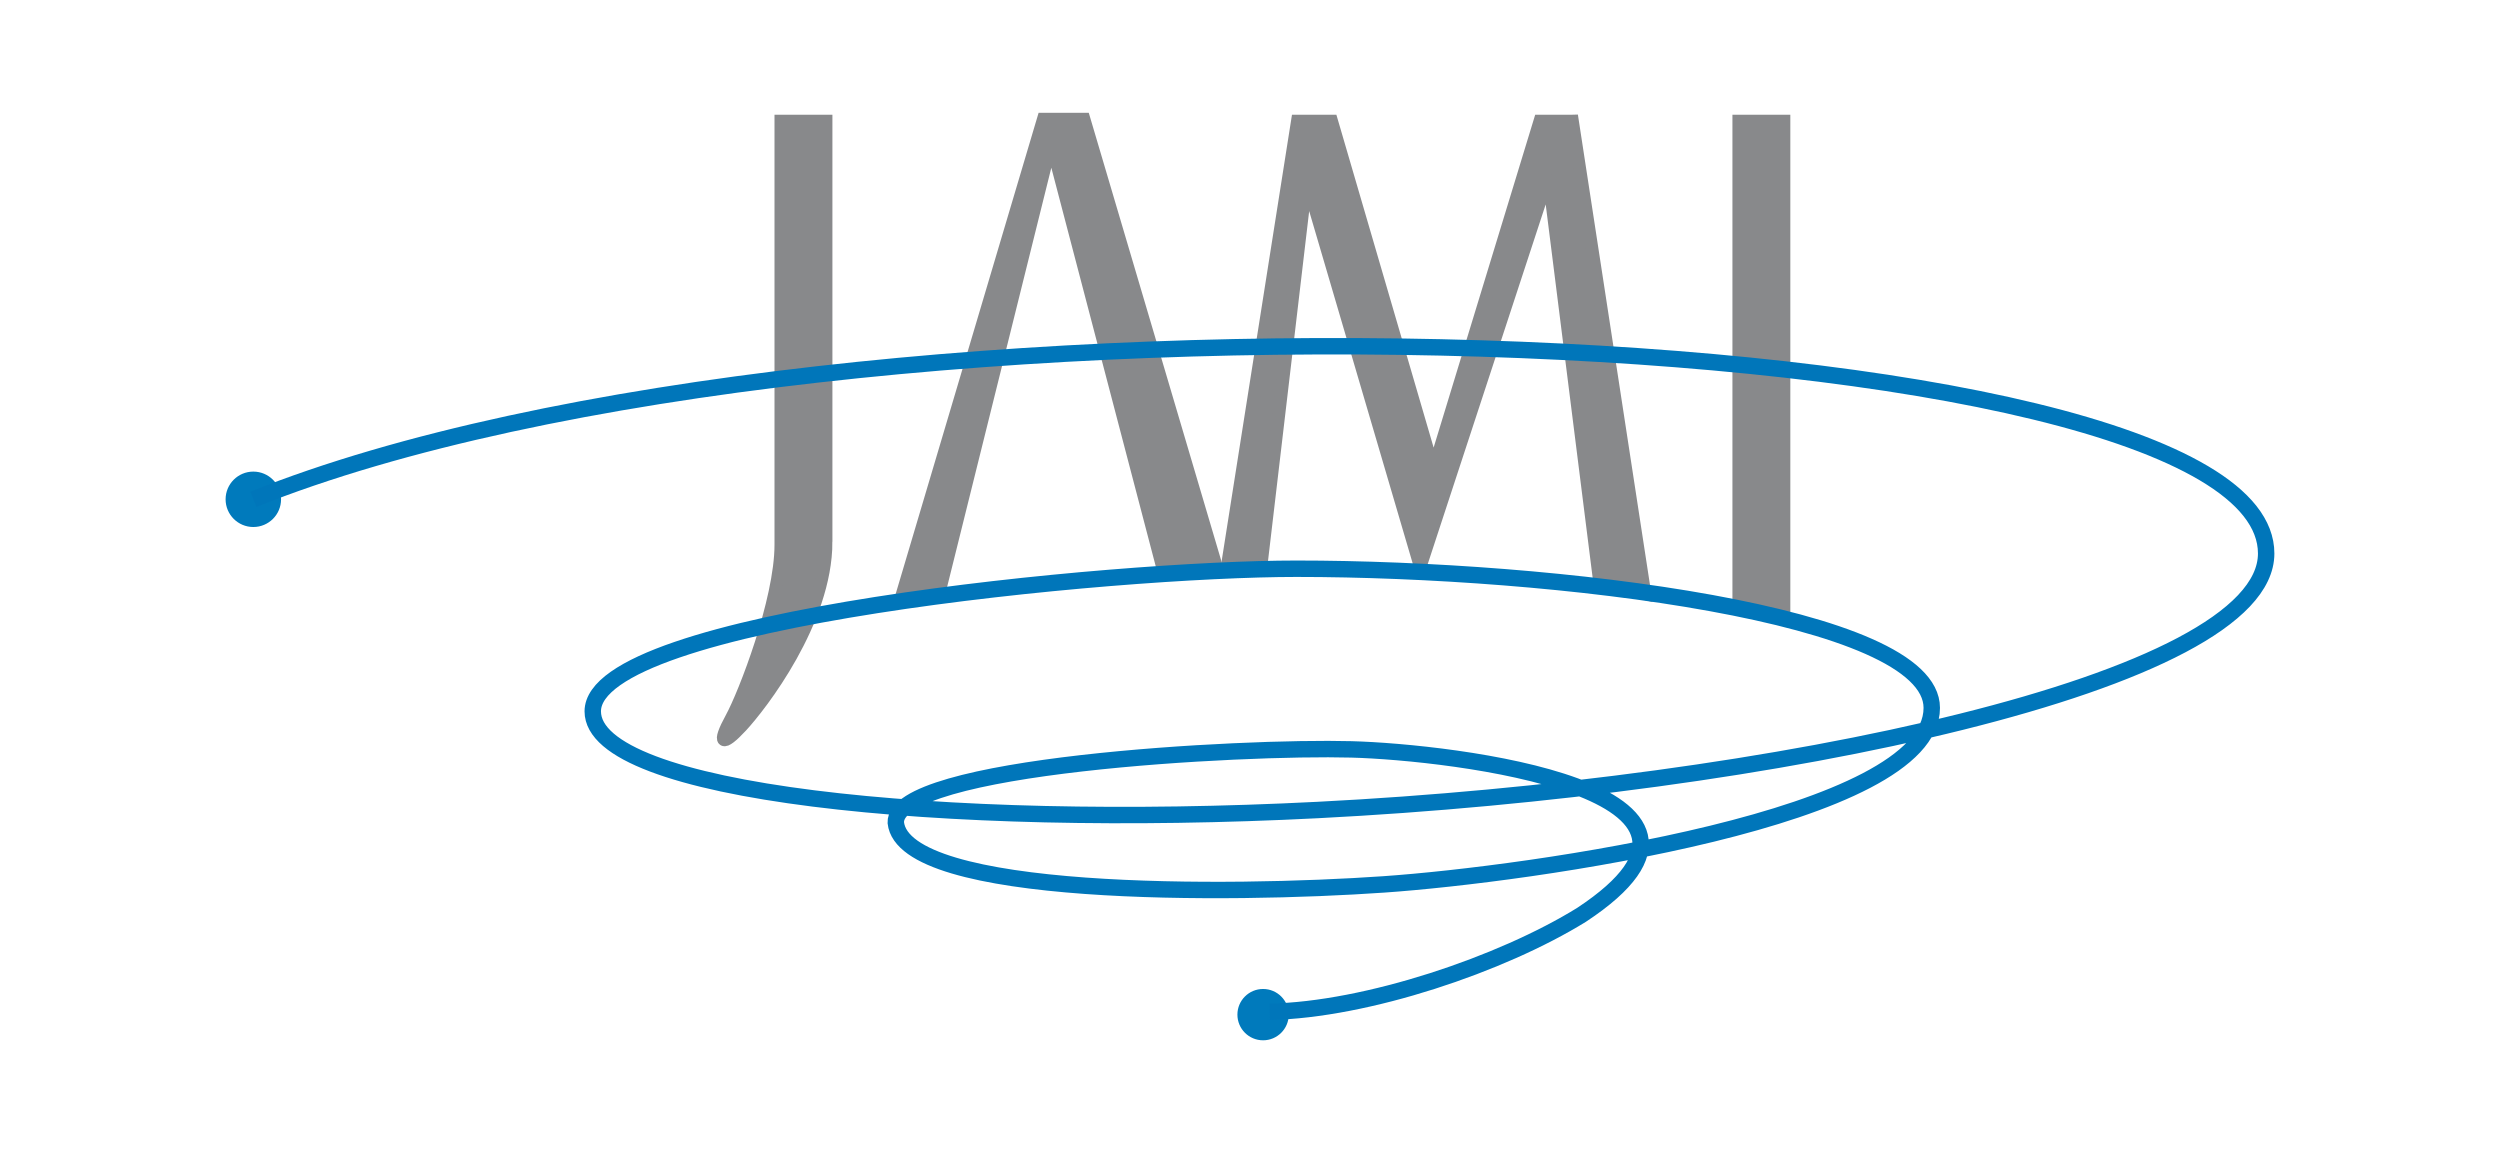
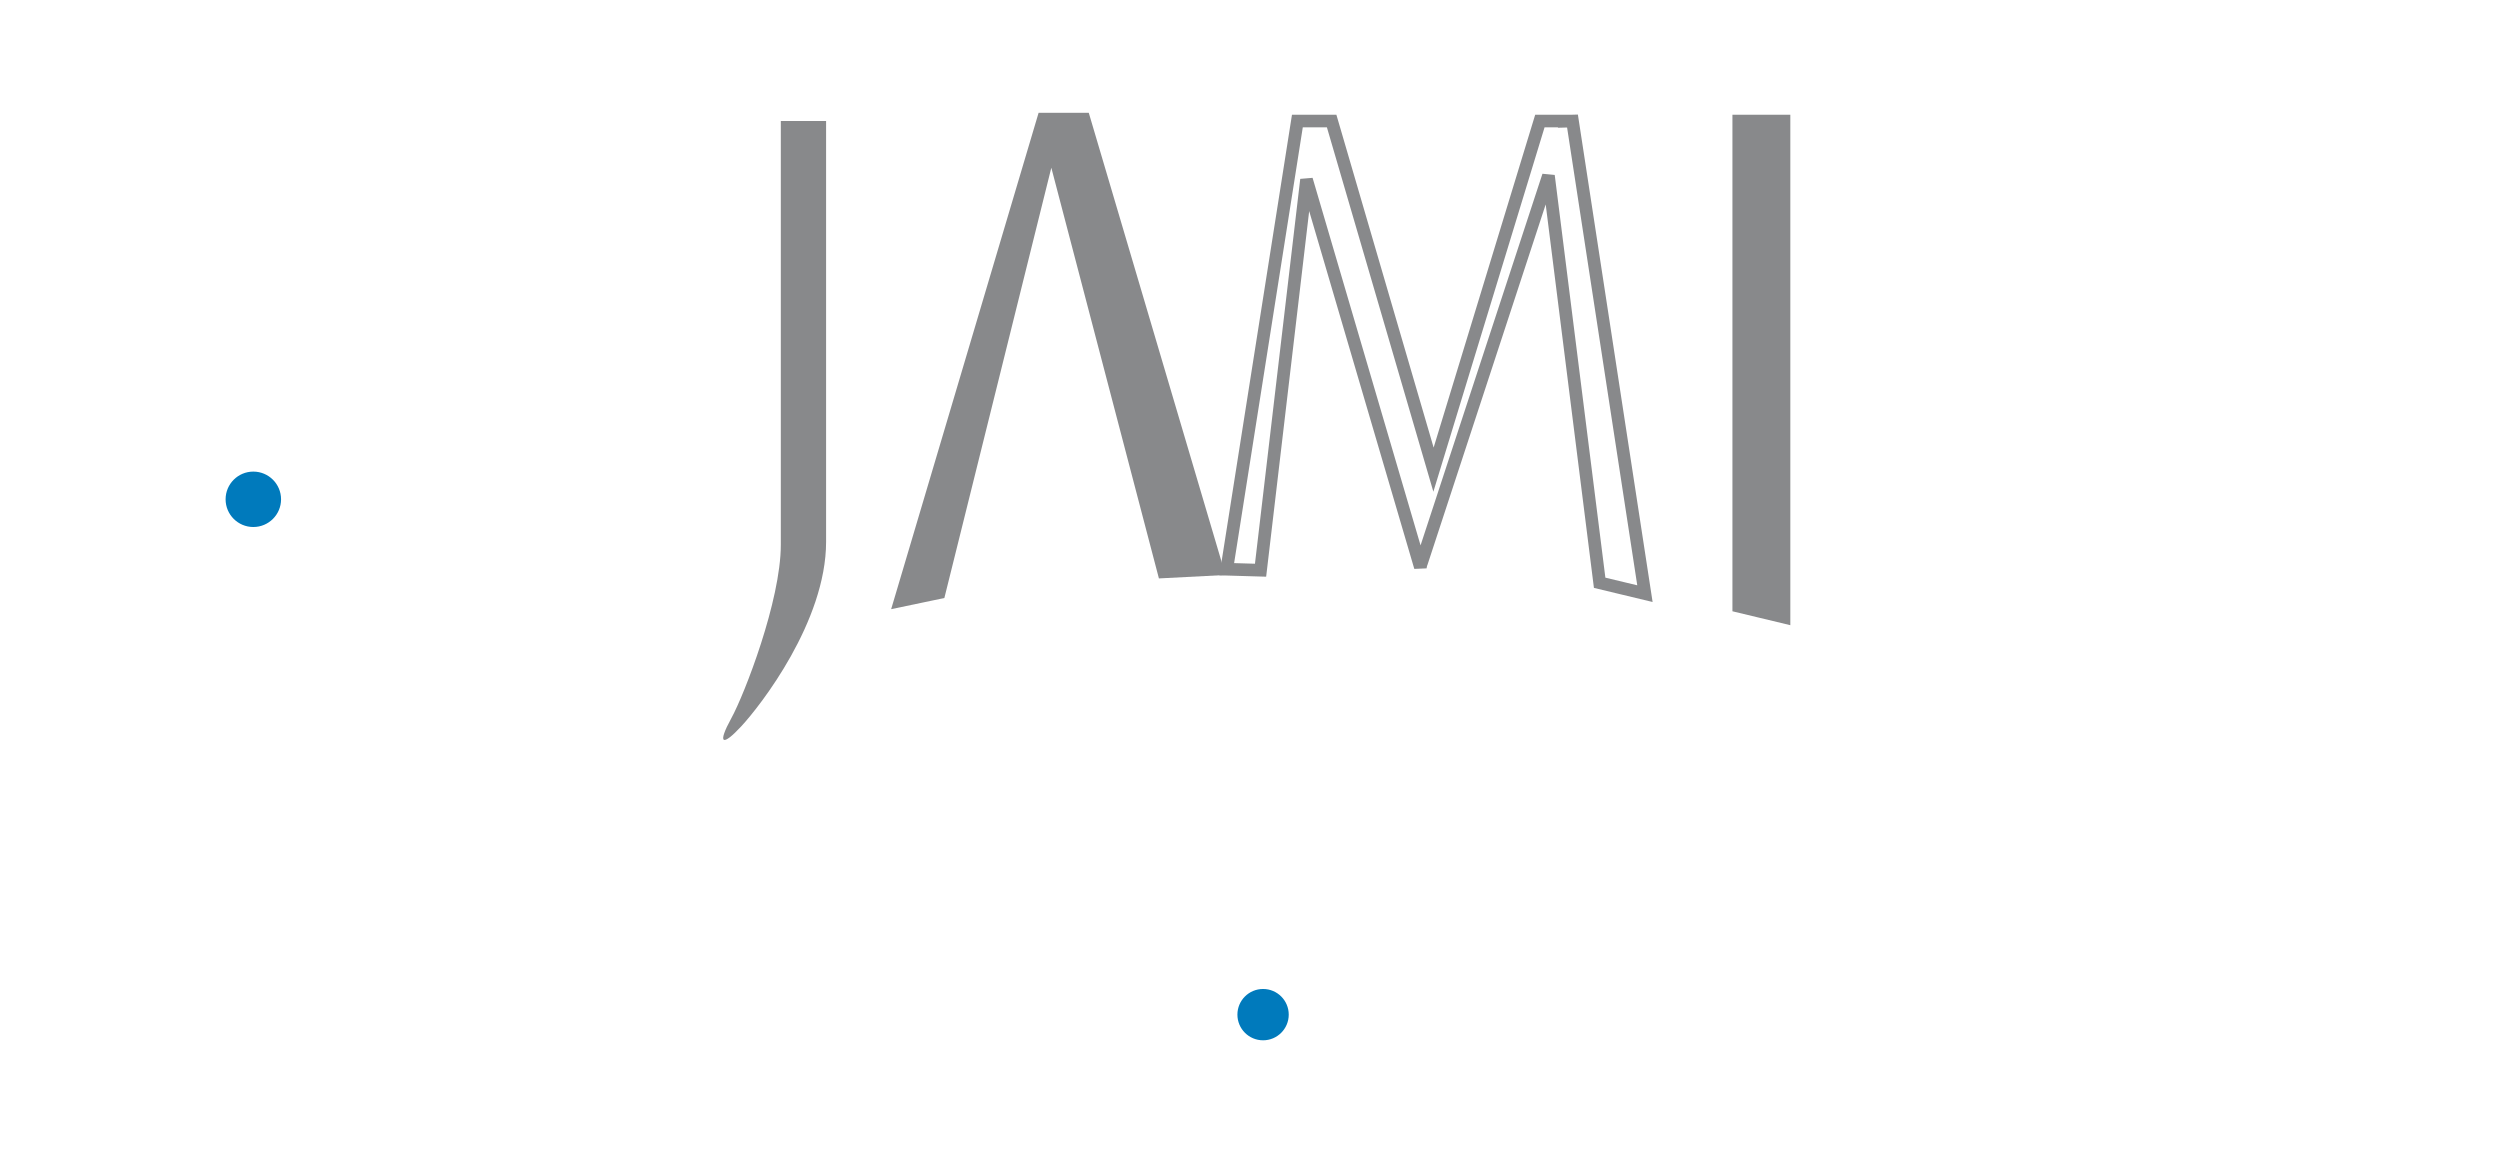
<svg xmlns="http://www.w3.org/2000/svg" xmlns:ns1="http://www.inkscape.org/namespaces/inkscape" xmlns:ns2="http://sodipodi.sourceforge.net/DTD/sodipodi-0.dtd" width="110.804mm" height="51.108mm" viewBox="0 0 110.804 51.108" version="1.1" id="svg5" ns1:version="1.1.2 (b8e25be833, 2022-02-05)" ns2:docname="jami-logo.svg">
  <ns2:namedview id="namedview7" pagecolor="#ffffff" bordercolor="#666666" borderopacity="1.0" ns1:pageshadow="2" ns1:pageopacity="0.0" ns1:pagecheckerboard="0" ns1:document-units="mm" showgrid="false" fit-margin-left="10" fit-margin-right="10" fit-margin-bottom="5" fit-margin-top="5" ns1:zoom="0.77771465" ns1:cx="100.29386" ns1:cy="434.60671" ns1:window-width="2560" ns1:window-height="1377" ns1:window-x="-8" ns1:window-y="-8" ns1:window-maximized="1" ns1:current-layer="layer1" />
  <defs id="defs2" />
  <g ns1:label="Layer 1" ns1:groupmode="layer" id="layer1" transform="translate(-78.639,-33.477)">
    <path style="fill:#88898b;fill-rule:evenodd;stroke:none;stroke-width:0.353" d="m 157.709,60.831 -2.006,-0.482 V 38.841 h 2.006 z" id="path1016" />
    <path style="fill:none;fill-rule:evenodd;stroke:#88898b;stroke-width:0.56" d="m 157.709,60.831 -2.006,-0.482 V 38.841 h 2.006 z" id="path1018" />
    <path style="fill:#88898b;fill-rule:evenodd;stroke:none;stroke-width:0.353" d="M 132.585,58.7 126.686,38.757 h -1.806 l -6.342,21.349 1.727,-0.362 4.963,-19.965 4.989,19.043 z" id="path1020" />
    <path style="fill:none;fill-rule:evenodd;stroke:#88898b;stroke-width:0.56" d="M 132.585,58.7 126.686,38.757 h -1.806 l -6.342,21.349 1.727,-0.362 4.963,-19.965 4.989,19.043 z" id="path1022" />
-     <path style="fill:#88898b;fill-rule:evenodd;stroke:none;stroke-width:0.353" d="m 148.334,38.841 -0.283,0.008 0.002,-0.008 h -1.164 l -4.715,15.452 -4.514,-15.451 -1.519,-3.53e-4 -3.13,19.864 1.498,0.044 2.037,-17.312 5.046,17.175 0.037,-0.183 0.003,0.022 5.637,-17.186 2.269,18.041 2.007,0.482 z" id="path1024" />
    <path style="fill:none;fill-rule:evenodd;stroke:#88898b;stroke-width:0.56" d="m 148.334,38.841 -0.283,0.008 0.002,-0.008 h -1.164 l -4.715,15.452 -4.514,-15.451 -1.519,-3.53e-4 -3.13,19.864 1.498,0.044 2.037,-17.312 5.046,17.175 0.037,-0.183 0.003,0.022 5.637,-17.186 2.269,18.041 2.007,0.482 z" id="path1026" />
    <path style="fill:#88898b;fill-rule:evenodd;stroke:none;stroke-width:0.353" d="m 115.253,57.489 c 0,3.529 -2.907,7.259 -3.755,8.175 -0.848,0.916 -1.08,0.803 -0.442,-0.361 0.577,-1.052 2.19,-5.201 2.19,-7.678 0,-2.477 0,-18.784 0,-18.784 h 2.007 c 0,0 0,15.12 0,18.648 z" id="path1028" />
-     <path style="fill:none;fill-rule:evenodd;stroke:#88898b;stroke-width:0.56" d="m 115.253,57.489 c 0,3.529 -2.907,7.259 -3.755,8.175 -0.848,0.916 -1.08,0.803 -0.442,-0.361 0.577,-1.052 2.19,-5.201 2.19,-7.678 0,-2.477 0,-18.784 0,-18.784 h 2.007 c 0,0 0,15.12 0,18.648 z" id="path1030" />
    <path style="fill:#007abc;fill-rule:evenodd;stroke:none;stroke-width:0.353" d="m 135.758,78.447 c 0,0.629 -0.51,1.138 -1.137,1.138 -0.629,0 -1.138,-0.509 -1.138,-1.138 0,-0.628 0.509,-1.137 1.138,-1.137 0.628,0 1.137,0.509 1.137,1.137 z" id="path1106" />
    <path style="fill:#007abc;fill-rule:evenodd;stroke:none;stroke-width:0.353" d="m 91.096,55.607 c 0,0.678 -0.55,1.228 -1.229,1.228 -0.679,0 -1.229,-0.55 -1.229,-1.228 0,-0.678 0.55,-1.228 1.229,-1.228 0.678,0 1.229,0.55 1.229,1.228 z" id="path1108" />
-     <path style="fill:none;fill-rule:evenodd;stroke:#0076ba;stroke-width:0.728" d="m 89.868,55.607 c 26.169,-10.493 89.211,-8.133 89.211,2.402 0,5.751 -22.002,10.347 -42.037,11.369 -16.754,0.854 -32.131,-0.762 -32.131,-4.373 0,-4.13 23.093,-6.321 31.184,-6.321 11.436,0 28.163,1.995 28.163,6.168 0,4.889 -17.887,7.377 -24.286,7.823 -6.822,0.476 -21.269,0.596 -21.63,-2.735 -0.09,-2.557 15.308,-3.382 20.197,-3.249 4.402,0.12 18.626,1.77 10.198,7.332 -3.54,2.191 -9.524,4.214 -13.822,4.298" id="path1110" />
  </g>
</svg>